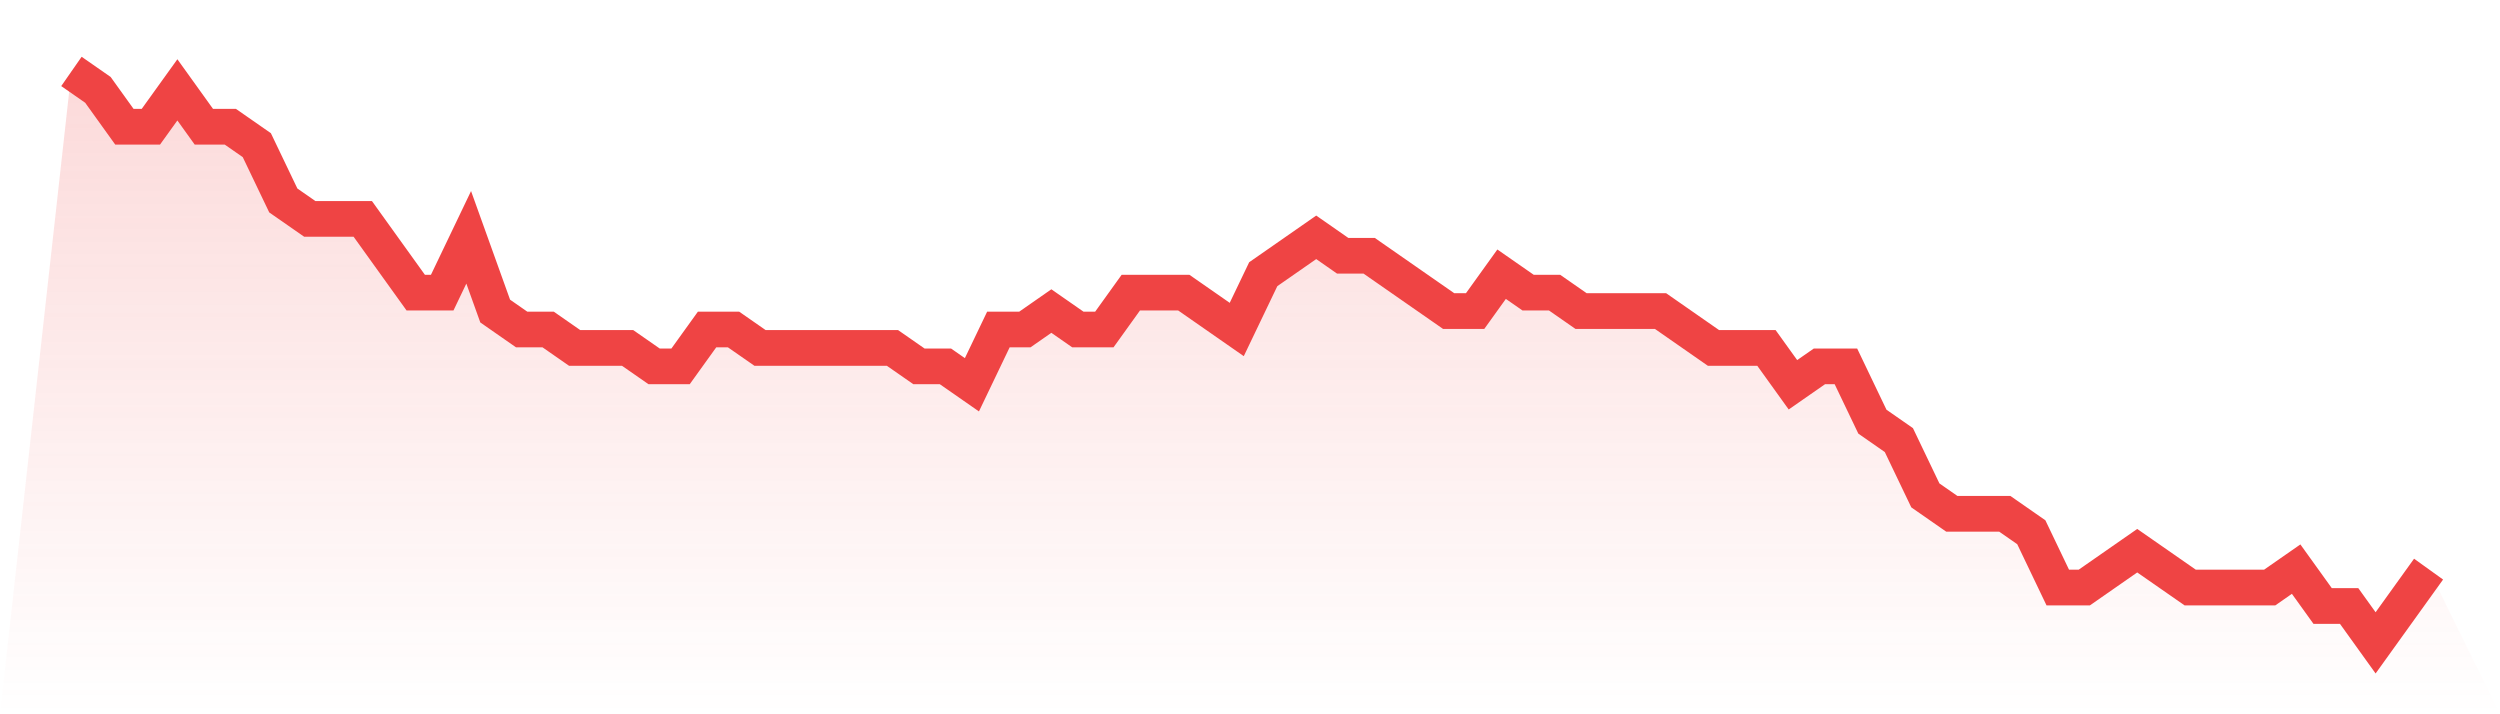
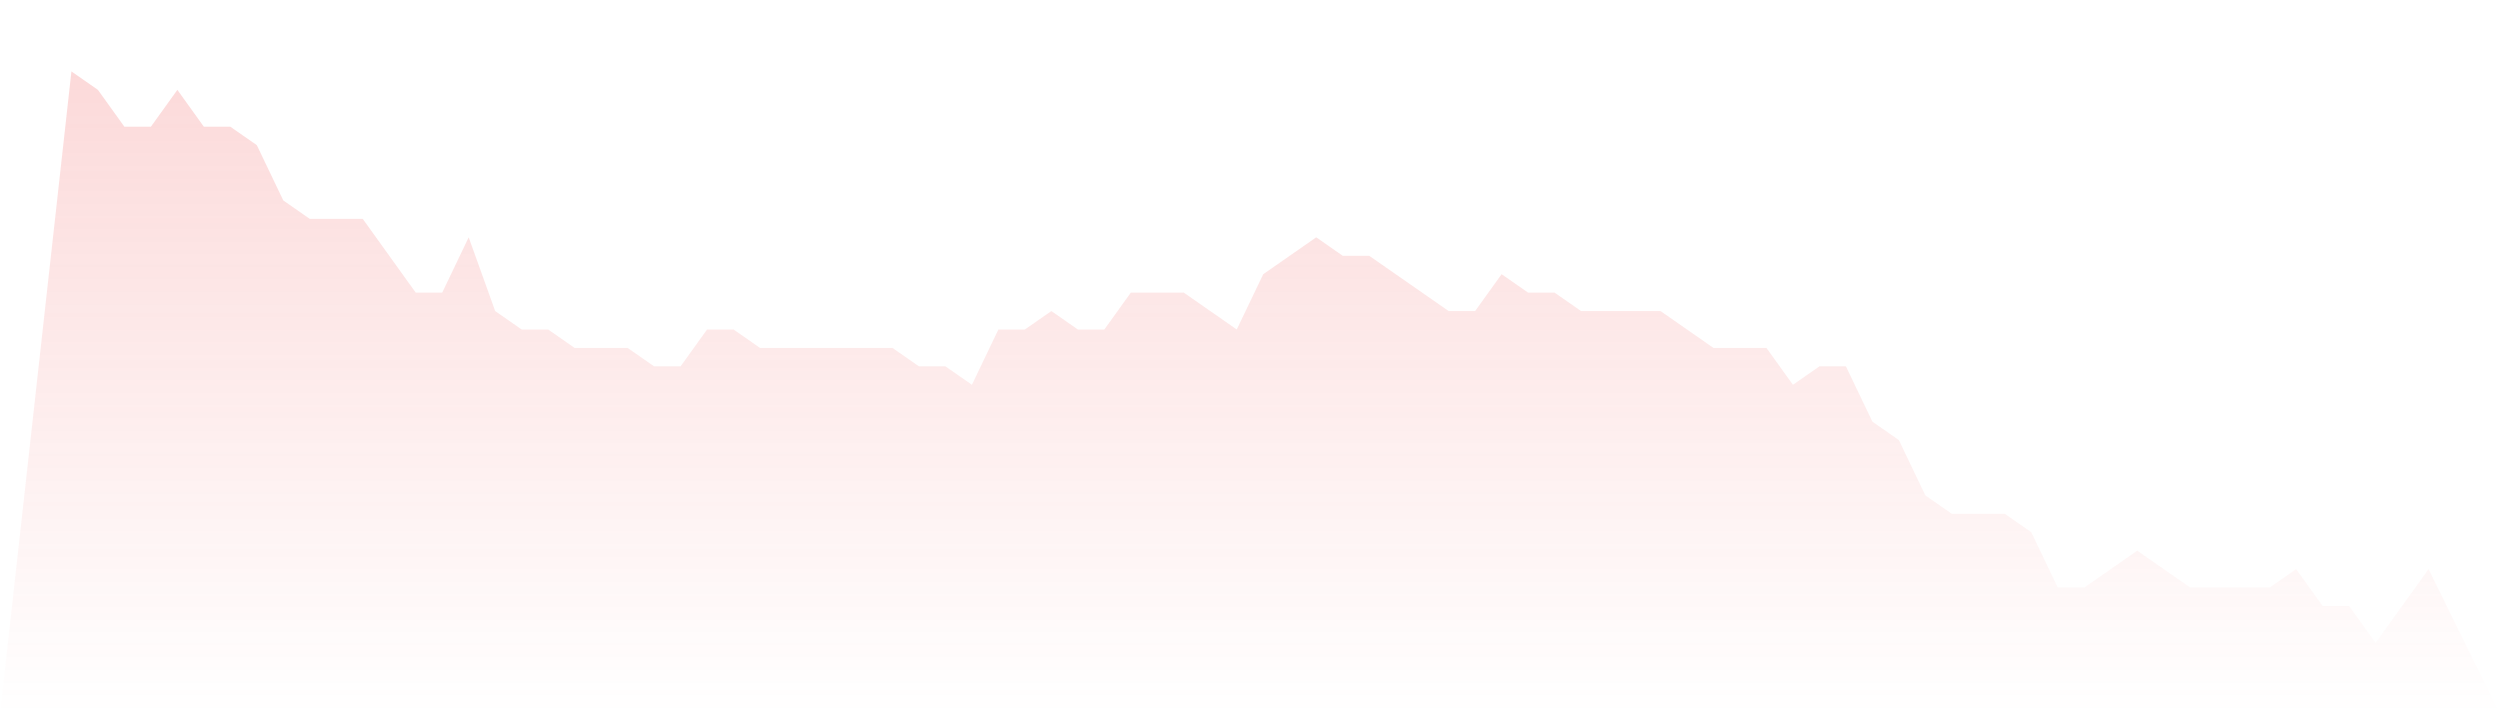
<svg xmlns="http://www.w3.org/2000/svg" viewBox="0 0 140 40">
  <defs>
    <linearGradient id="gradient" x1="0" x2="0" y1="0" y2="1">
      <stop offset="0%" stop-color="#ef4444" stop-opacity="0.2" />
      <stop offset="100%" stop-color="#ef4444" stop-opacity="0" />
    </linearGradient>
  </defs>
  <path d="M4,4 L4,4 L5.483,5.032 L6.966,7.097 L8.449,7.097 L9.933,5.032 L11.416,7.097 L12.899,7.097 L14.382,8.129 L15.865,11.226 L17.348,12.258 L18.831,12.258 L20.315,12.258 L21.798,14.323 L23.281,16.387 L24.764,16.387 L26.247,13.29 L27.73,17.419 L29.213,18.452 L30.697,18.452 L32.18,19.484 L33.663,19.484 L35.146,19.484 L36.629,20.516 L38.112,20.516 L39.596,18.452 L41.079,18.452 L42.562,19.484 L44.045,19.484 L45.528,19.484 L47.011,19.484 L48.494,19.484 L49.978,19.484 L51.461,20.516 L52.944,20.516 L54.427,21.548 L55.91,18.452 L57.393,18.452 L58.876,17.419 L60.36,18.452 L61.843,18.452 L63.326,16.387 L64.809,16.387 L66.292,16.387 L67.775,17.419 L69.258,18.452 L70.742,15.355 L72.225,14.323 L73.708,13.29 L75.191,14.323 L76.674,14.323 L78.157,15.355 L79.64,16.387 L81.124,17.419 L82.607,17.419 L84.09,15.355 L85.573,16.387 L87.056,16.387 L88.539,17.419 L90.022,17.419 L91.506,17.419 L92.989,17.419 L94.472,18.452 L95.955,19.484 L97.438,19.484 L98.921,19.484 L100.404,21.548 L101.888,20.516 L103.371,20.516 L104.854,23.613 L106.337,24.645 L107.82,27.742 L109.303,28.774 L110.787,28.774 L112.27,28.774 L113.753,29.806 L115.236,32.903 L116.719,32.903 L118.202,31.871 L119.685,30.839 L121.169,31.871 L122.652,32.903 L124.135,32.903 L125.618,32.903 L127.101,32.903 L128.584,31.871 L130.067,33.935 L131.551,33.935 L133.034,36 L134.517,33.935 L136,31.871 L140,40 L0,40 z" fill="url(#gradient)" />
-   <path d="M4,4 L4,4 L5.483,5.032 L6.966,7.097 L8.449,7.097 L9.933,5.032 L11.416,7.097 L12.899,7.097 L14.382,8.129 L15.865,11.226 L17.348,12.258 L18.831,12.258 L20.315,12.258 L21.798,14.323 L23.281,16.387 L24.764,16.387 L26.247,13.29 L27.73,17.419 L29.213,18.452 L30.697,18.452 L32.18,19.484 L33.663,19.484 L35.146,19.484 L36.629,20.516 L38.112,20.516 L39.596,18.452 L41.079,18.452 L42.562,19.484 L44.045,19.484 L45.528,19.484 L47.011,19.484 L48.494,19.484 L49.978,19.484 L51.461,20.516 L52.944,20.516 L54.427,21.548 L55.91,18.452 L57.393,18.452 L58.876,17.419 L60.36,18.452 L61.843,18.452 L63.326,16.387 L64.809,16.387 L66.292,16.387 L67.775,17.419 L69.258,18.452 L70.742,15.355 L72.225,14.323 L73.708,13.29 L75.191,14.323 L76.674,14.323 L78.157,15.355 L79.64,16.387 L81.124,17.419 L82.607,17.419 L84.09,15.355 L85.573,16.387 L87.056,16.387 L88.539,17.419 L90.022,17.419 L91.506,17.419 L92.989,17.419 L94.472,18.452 L95.955,19.484 L97.438,19.484 L98.921,19.484 L100.404,21.548 L101.888,20.516 L103.371,20.516 L104.854,23.613 L106.337,24.645 L107.82,27.742 L109.303,28.774 L110.787,28.774 L112.27,28.774 L113.753,29.806 L115.236,32.903 L116.719,32.903 L118.202,31.871 L119.685,30.839 L121.169,31.871 L122.652,32.903 L124.135,32.903 L125.618,32.903 L127.101,32.903 L128.584,31.871 L130.067,33.935 L131.551,33.935 L133.034,36 L134.517,33.935 L136,31.871" fill="none" stroke="#ef4444" stroke-width="2" />
</svg>